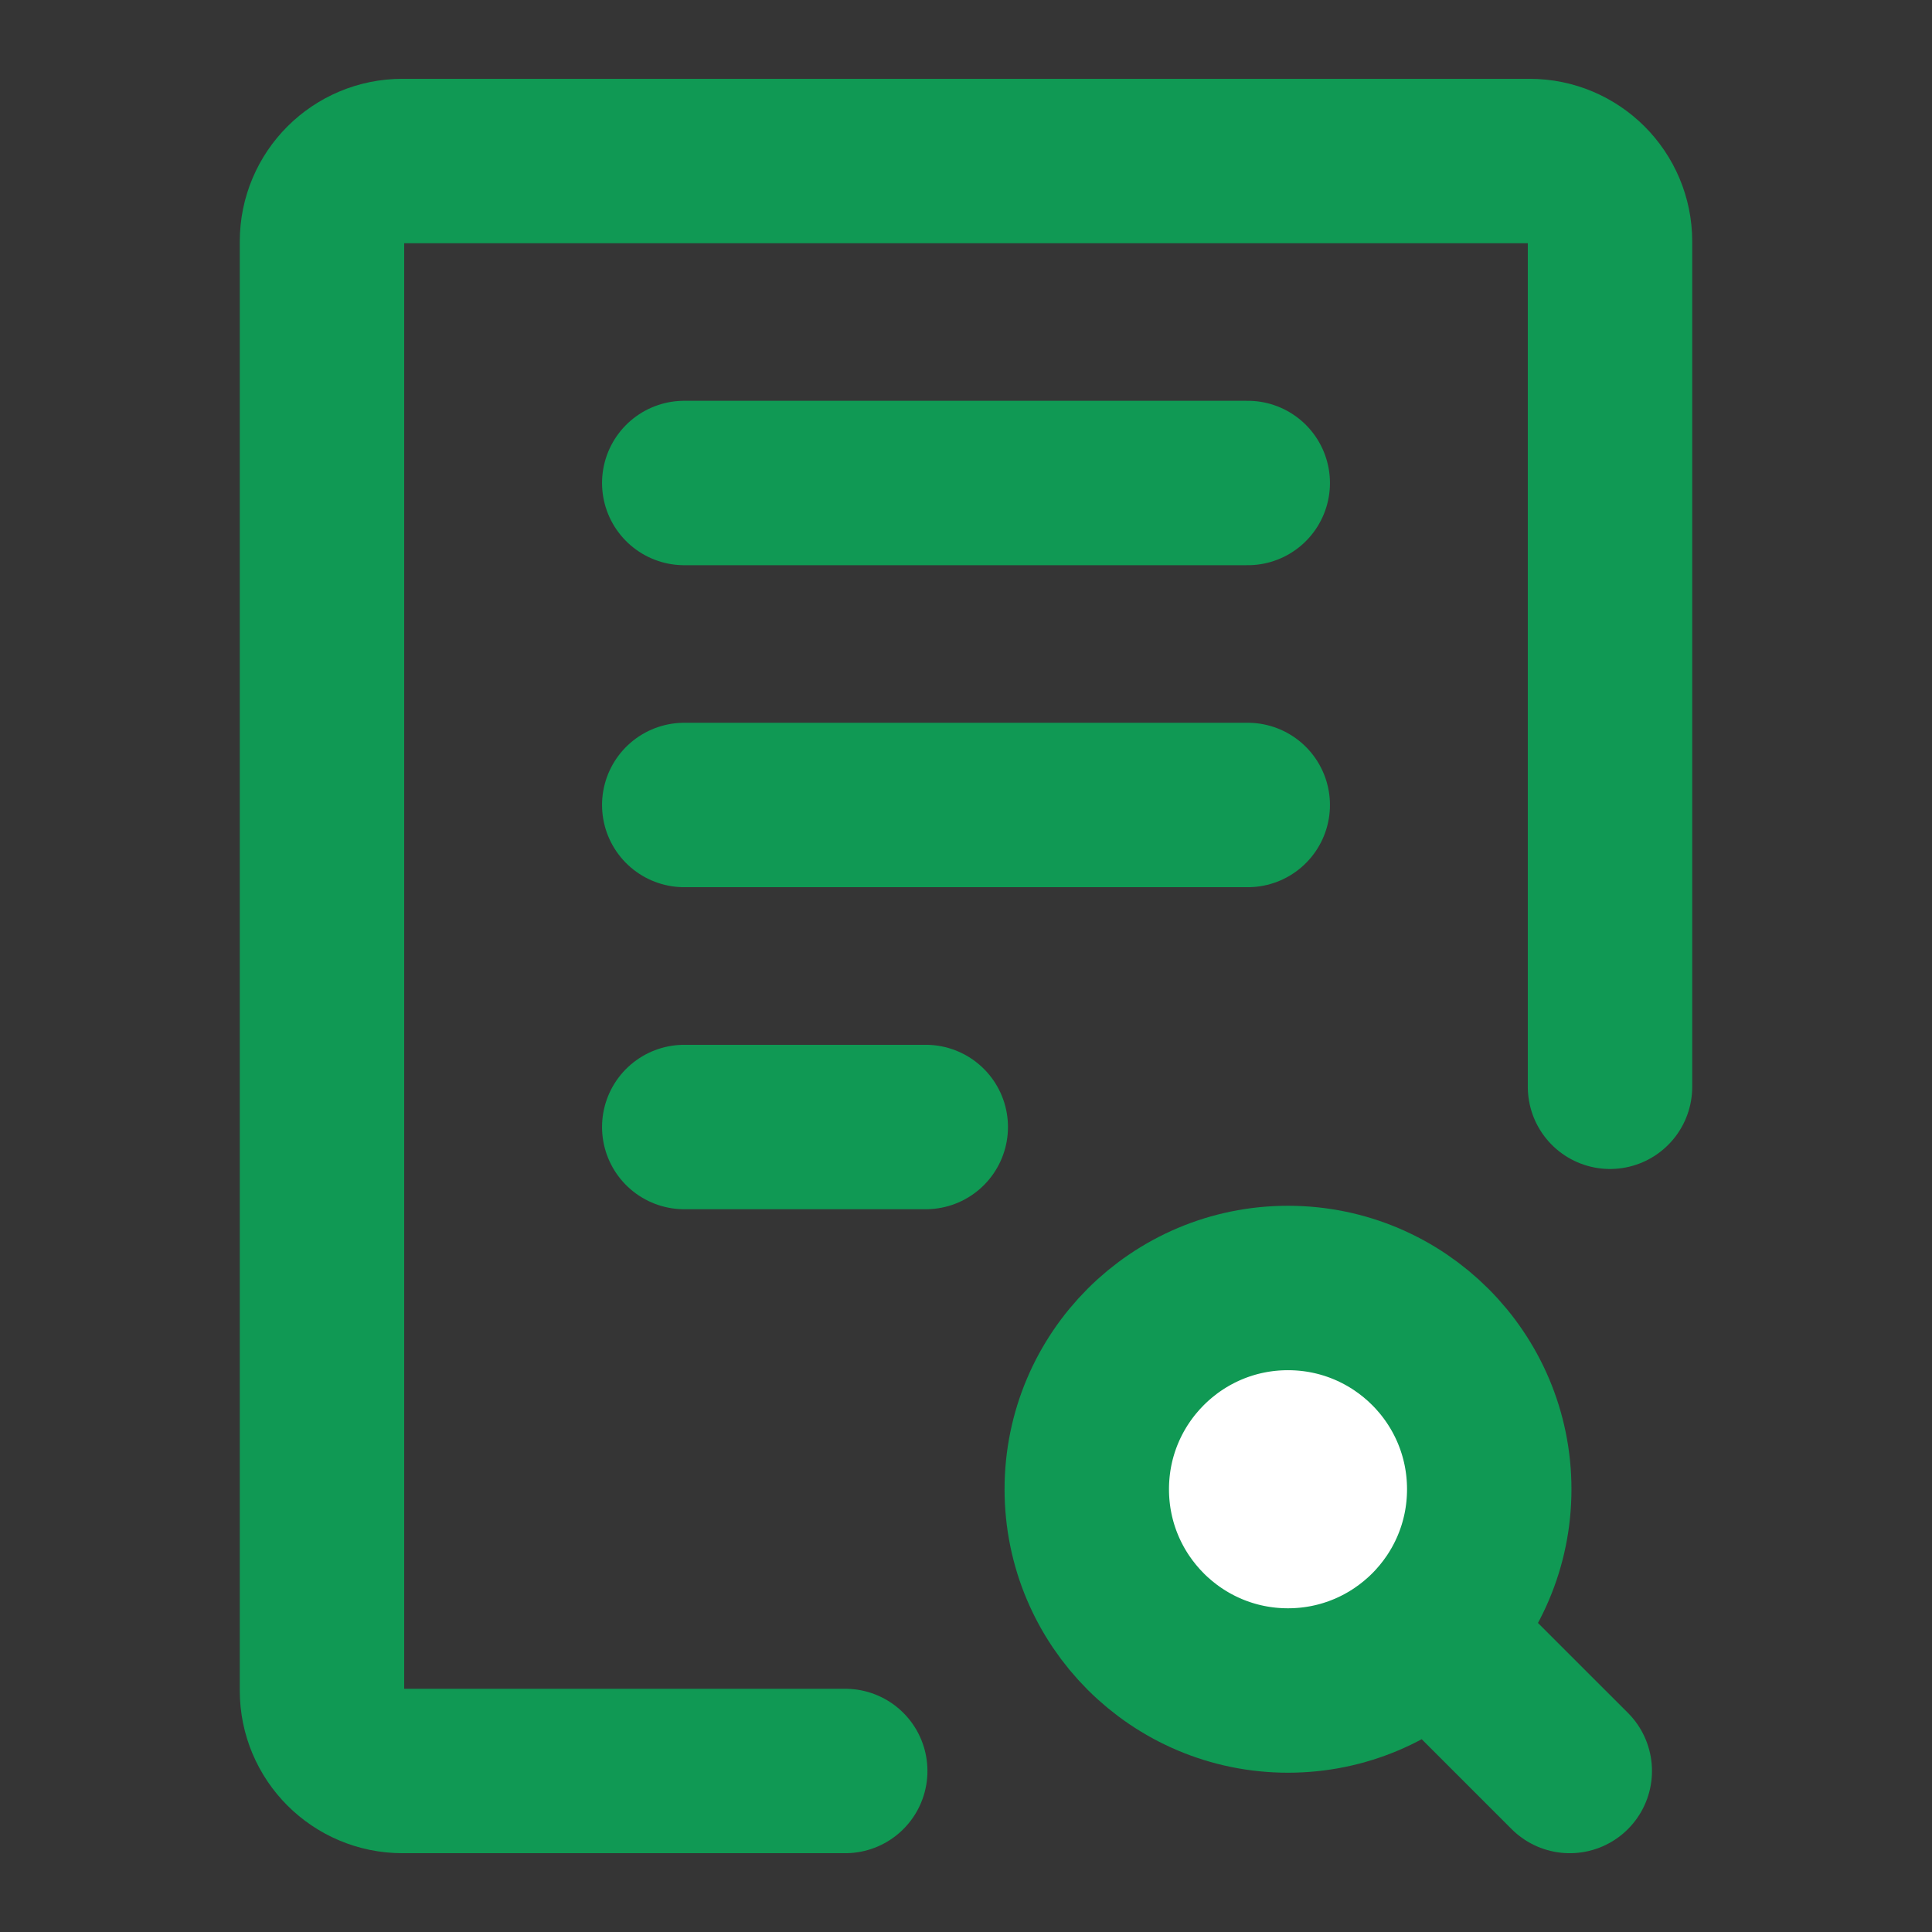
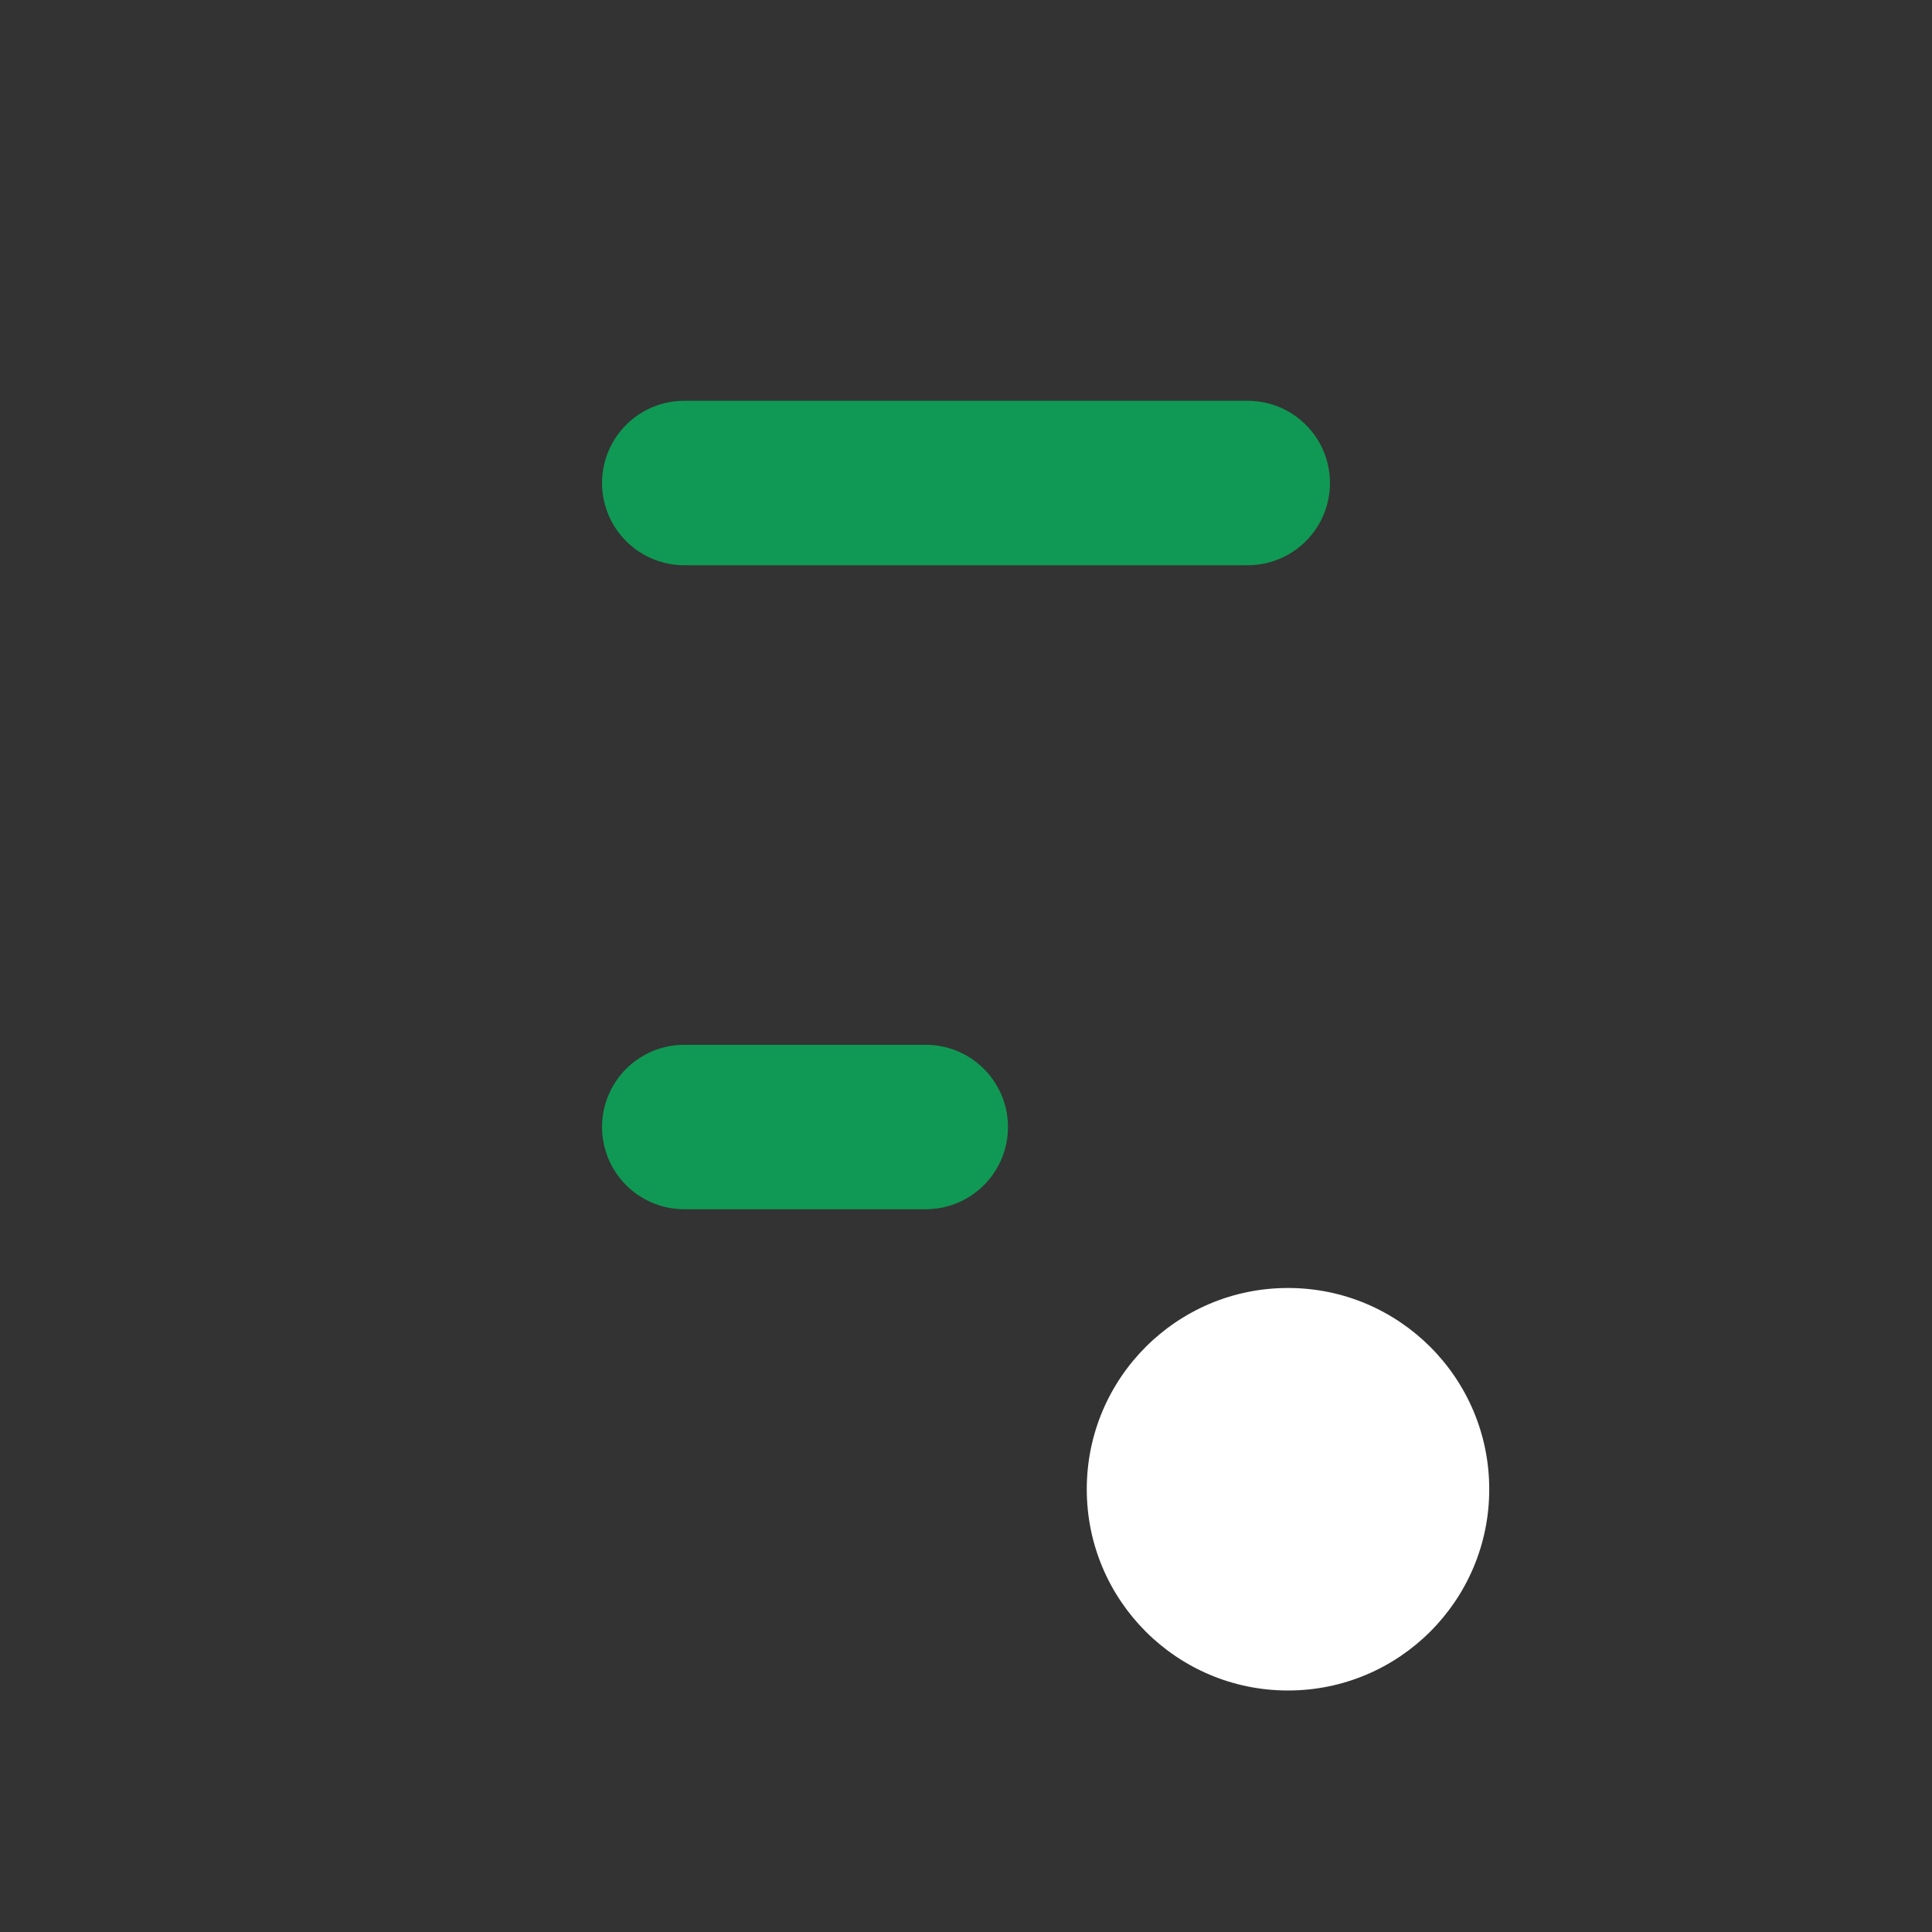
<svg xmlns="http://www.w3.org/2000/svg" width="47" height="47" viewBox="0 0 47 47" fill="none">
  <rect x="0" y="0" width="47" height="47" fill="#333333" stroke="none" />
-   <path d="M0 0H47V47H0V0Z" fill="white" fill-opacity="0.01" />
-   <path d="M39.167 26.438V5.875C39.167 4.793 38.29 3.917 37.208 3.917H9.792C8.71 3.917 7.833 4.793 7.833 5.875V41.125C7.833 42.207 8.71 43.083 9.792 43.083H20.562" stroke="#109954" stroke-width="4" stroke-linecap="round" stroke-linejoin="round" />
  <path d="M16.646 11.75H30.354" stroke="#109954" stroke-width="4" stroke-linecap="round" stroke-linejoin="round" />
-   <path d="M16.646 19.583H30.354" stroke="#109954" stroke-width="4" stroke-linecap="round" stroke-linejoin="round" />
  <path d="M16.646 27.417H22.521" stroke="#109954" stroke-width="4" stroke-linecap="round" stroke-linejoin="round" />
  <path d="M36.229 36.229C36.229 37.581 35.681 38.805 34.795 39.691C33.909 40.577 32.685 41.125 31.333 41.125C28.63 41.125 26.438 38.933 26.438 36.229C26.438 33.525 28.63 31.333 31.333 31.333C34.037 31.333 36.229 33.525 36.229 36.229Z" fill="white" />
-   <path d="M38.188 43.083L34.795 39.691M34.795 39.691C35.681 38.805 36.229 37.581 36.229 36.229C36.229 33.525 34.037 31.333 31.333 31.333C28.63 31.333 26.438 33.525 26.438 36.229C26.438 38.933 28.63 41.125 31.333 41.125C32.685 41.125 33.909 40.577 34.795 39.691Z" stroke="#109954" stroke-width="4" stroke-linecap="round" stroke-linejoin="round" />
</svg>